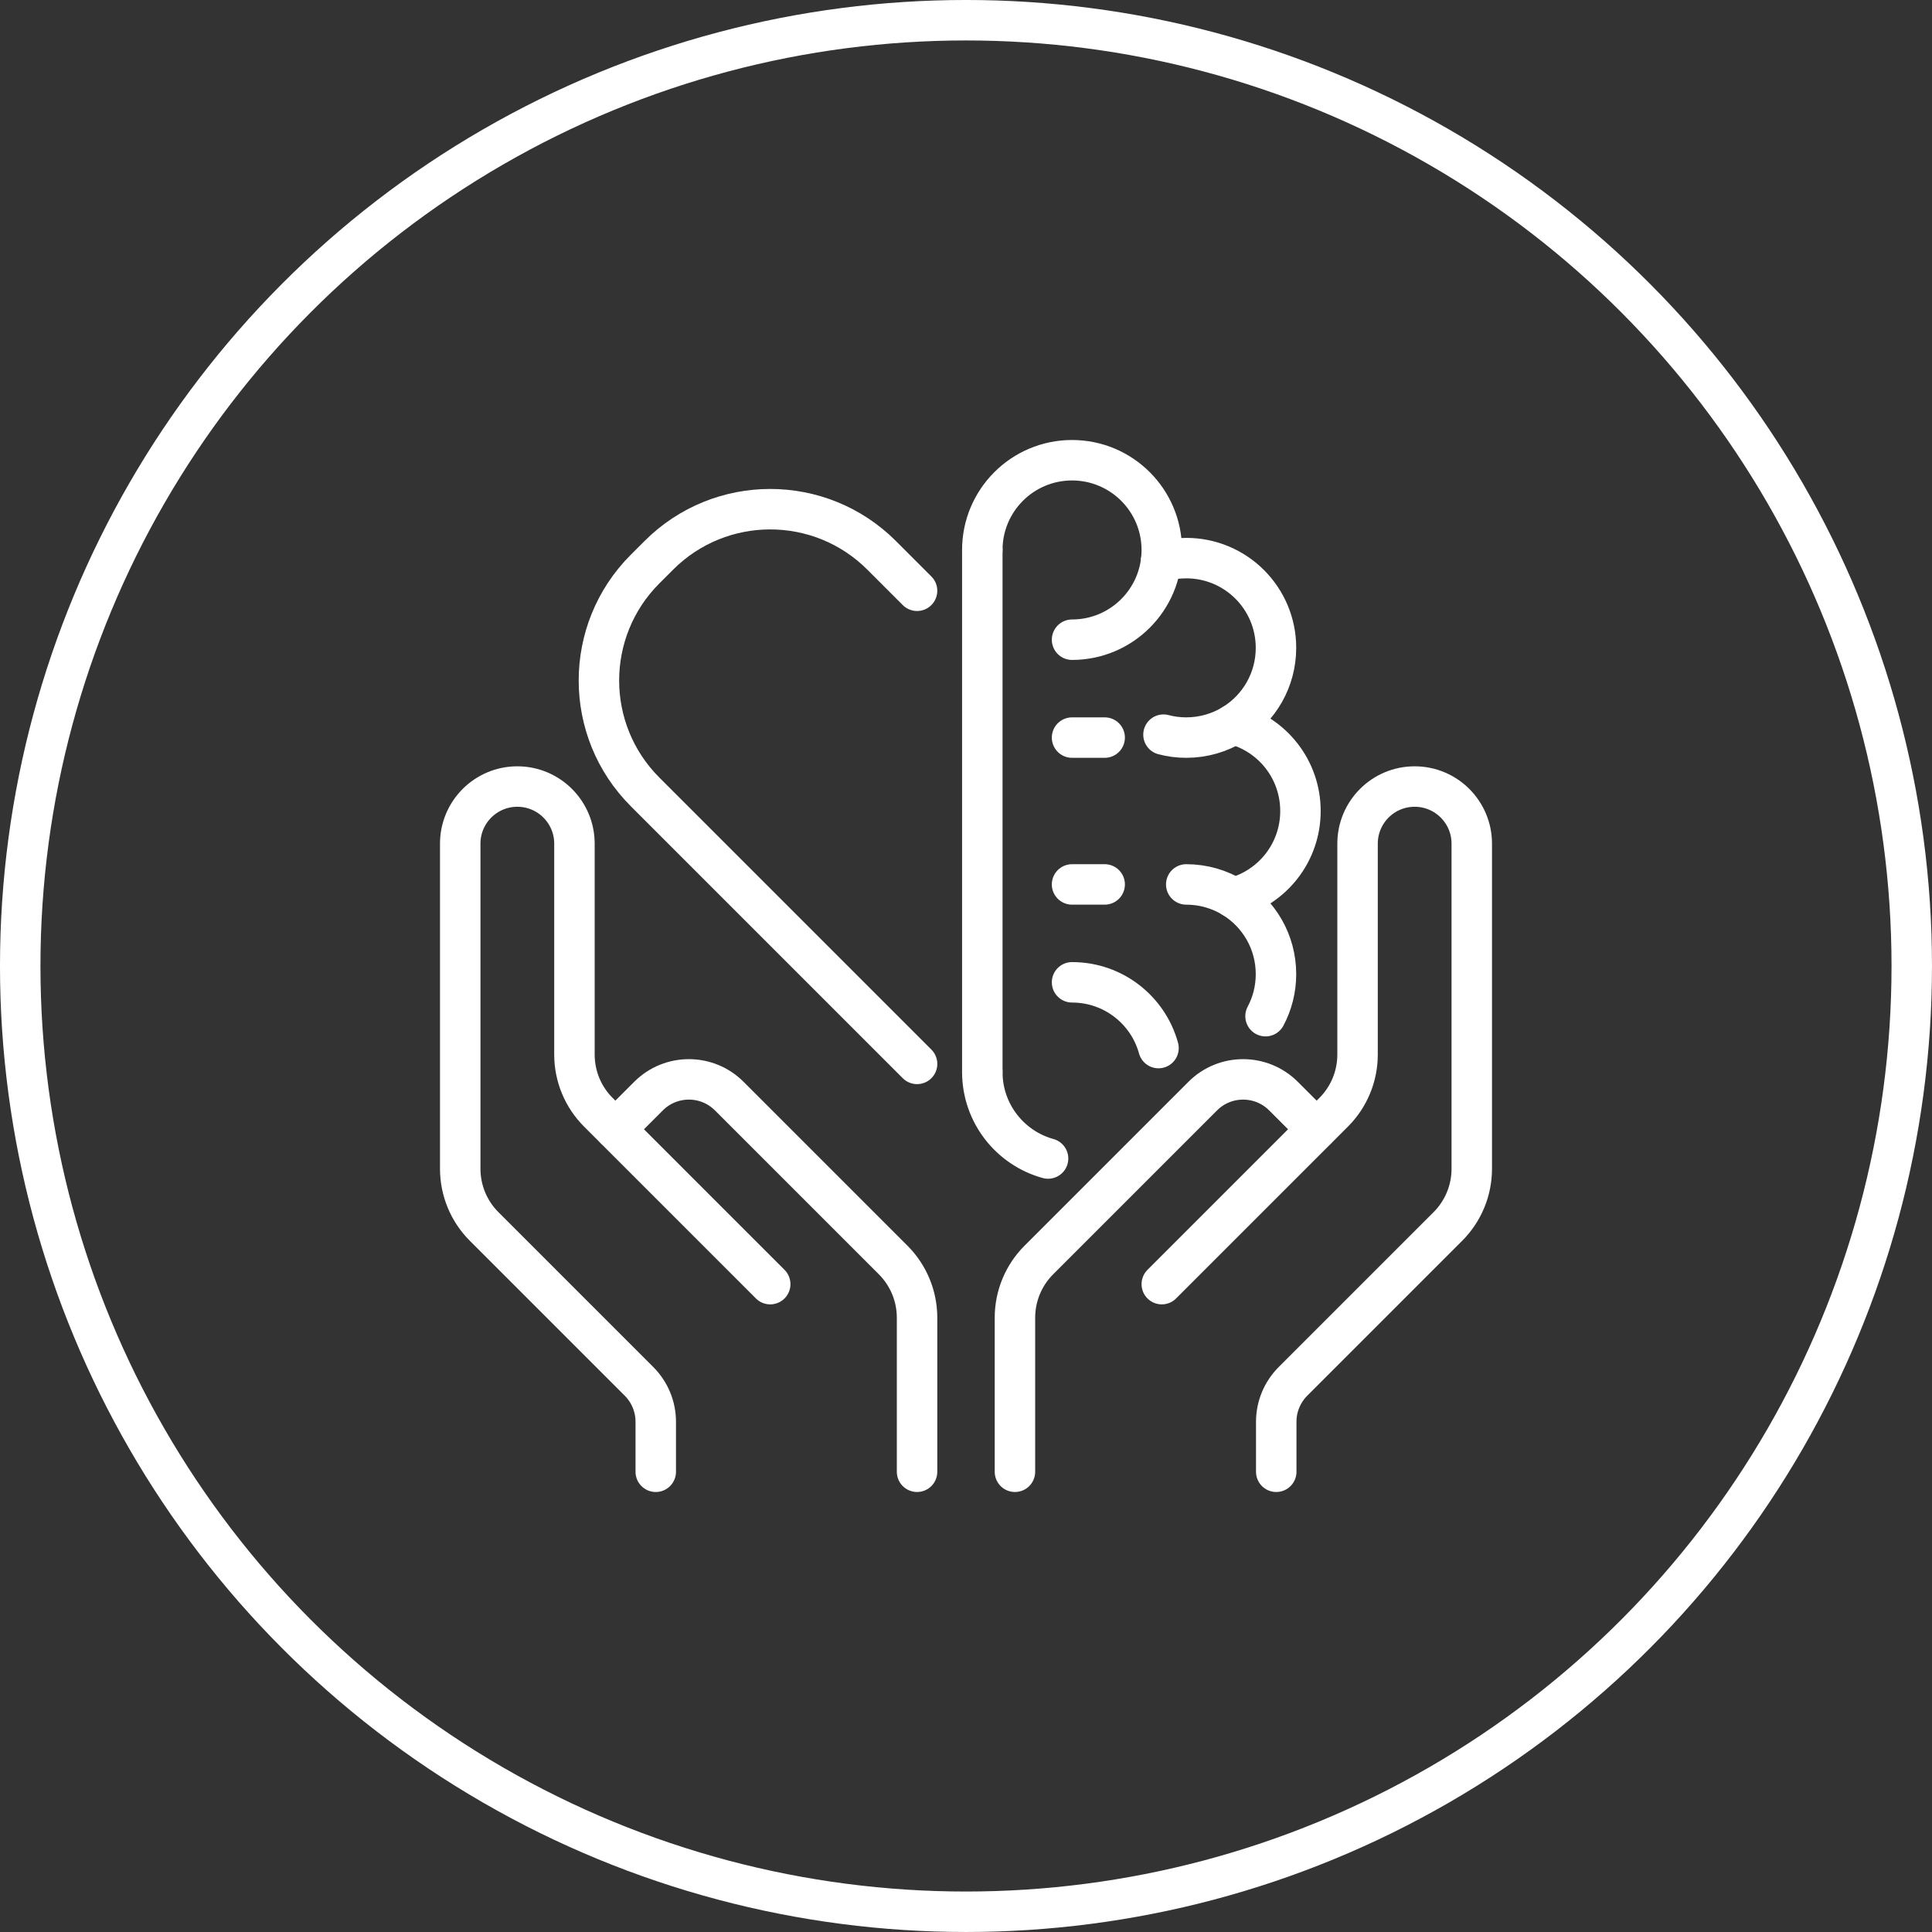
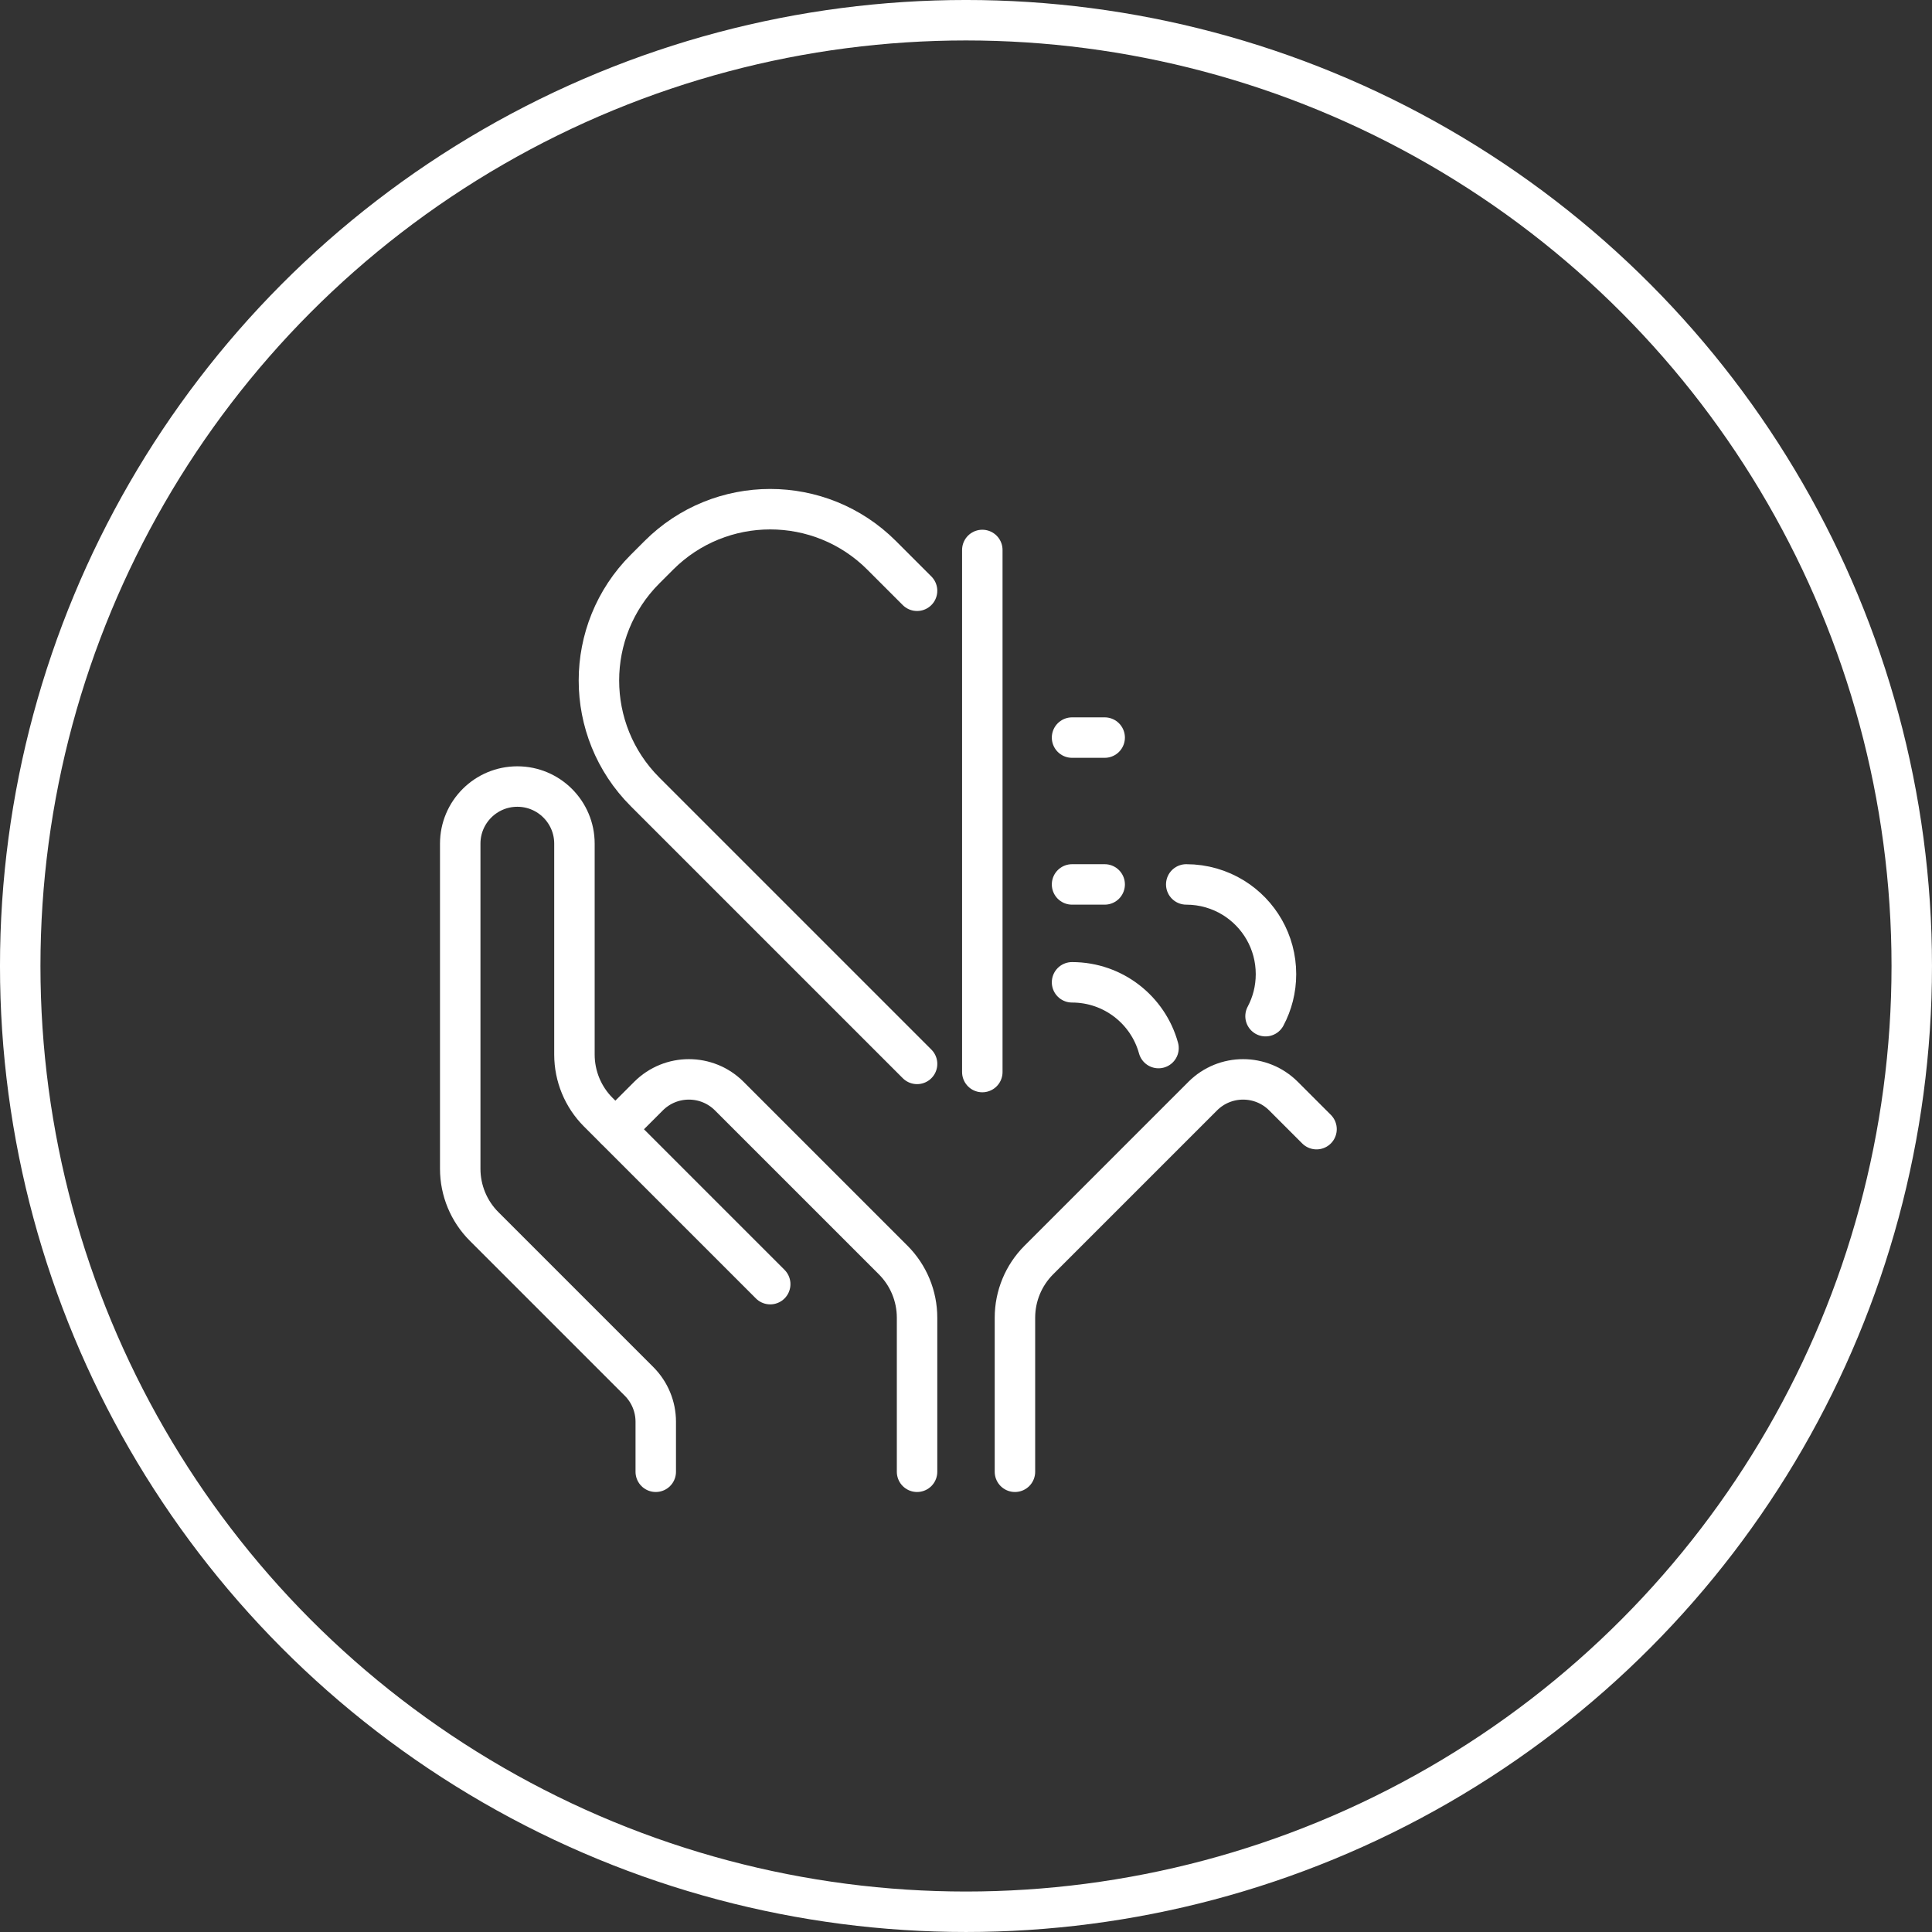
<svg xmlns="http://www.w3.org/2000/svg" id="Ebene_1" version="1.1" viewBox="0 0 102.139 102.139">
  <rect x="0" y="0" width="102.139" height="102.139" fill="#333333" stroke="none" />
  <defs>
    <style>
      .st0 {
        fill: none;
        stroke: #fff;
        stroke-linecap: round;
        stroke-linejoin: round;
        stroke-width: 2.139px;
      }
    </style>
  </defs>
  <g>
    <path class="st0" d="M48.482,31.232l-1.873-1.873c-3.253-3.253-8.527-3.253-11.779,0l-.727.727c-3.253,3.253-3.253,8.527,0,11.779l14.38,14.38" />
-     <path class="st0" d="M56.676,33.819c2.62,0,4.744-2.124,4.744-4.744s-2.124-4.744-4.744-4.744-4.744,2.124-4.744,4.744" />
-     <path class="st0" d="M61.51,38.839c.384.103.789.155,1.203.155.914,0,1.772-.259,2.497-.707,1.35-.837,2.247-2.329,2.247-4.037,0-2.622-2.122-4.744-4.744-4.744-.466,0-.914.065-1.337.19" />
-     <path class="st0" d="M65.21,38.287c2.04.53,3.541,2.381,3.541,4.589s-1.501,4.058-3.541,4.589" />
-     <path class="st0" d="M51.932,56.676c0,2.182,1.471,4.019,3.476,4.571" />
    <path class="st0" d="M56.676,51.932c2.182,0,4.019,1.471,4.571,3.476" />
    <path class="st0" d="M62.713,46.757c.914,0,1.772.259,2.497.707,1.35.837,2.247,2.329,2.247,4.037,0,.802-.198,1.557-.552,2.221" />
    <line class="st0" x1="51.932" y1="29.075" x2="51.932" y2="56.676" />
    <g>
      <line class="st0" x1="56.676" y1="46.757" x2="58.401" y2="46.757" />
      <line class="st0" x1="56.676" y1="38.994" x2="58.401" y2="38.994" />
    </g>
    <path class="st0" d="M40.719,67.889l-9.087-9.087c-.809-.809-1.263-1.906-1.263-3.05v-11.151c0-1.667-1.352-3.019-3.019-3.019h-0c-1.667,0-3.019,1.352-3.019,3.019v17.189c0,1.144.454,2.241,1.263,3.05l8.19,8.19c.566.566.884,1.334.884,2.135v2.643" />
    <path class="st0" d="M32.538,59.695l1.747-1.747c1.179-1.179,3.09-1.179,4.269,0l8.665,8.665c.809.809,1.263,1.906,1.263,3.05v8.145" />
-     <path class="st0" d="M61.42,67.889l9.087-9.087c.809-.809,1.263-1.906,1.263-3.05v-11.151c0-1.667,1.351-3.019,3.019-3.019h0c1.667,0,3.019,1.352,3.019,3.019v17.189c0,1.144-.454,2.241-1.263,3.05l-8.19,8.19c-.566.566-.884,1.334-.884,2.135v2.643" />
    <path class="st0" d="M69.601,59.695l-1.747-1.747c-1.179-1.179-3.09-1.179-4.269,0l-8.665,8.665c-.809.809-1.263,1.906-1.263,3.05v8.145" />
  </g>
  <circle class="st0" cx="51.069" cy="51.069" r="50" />
</svg>